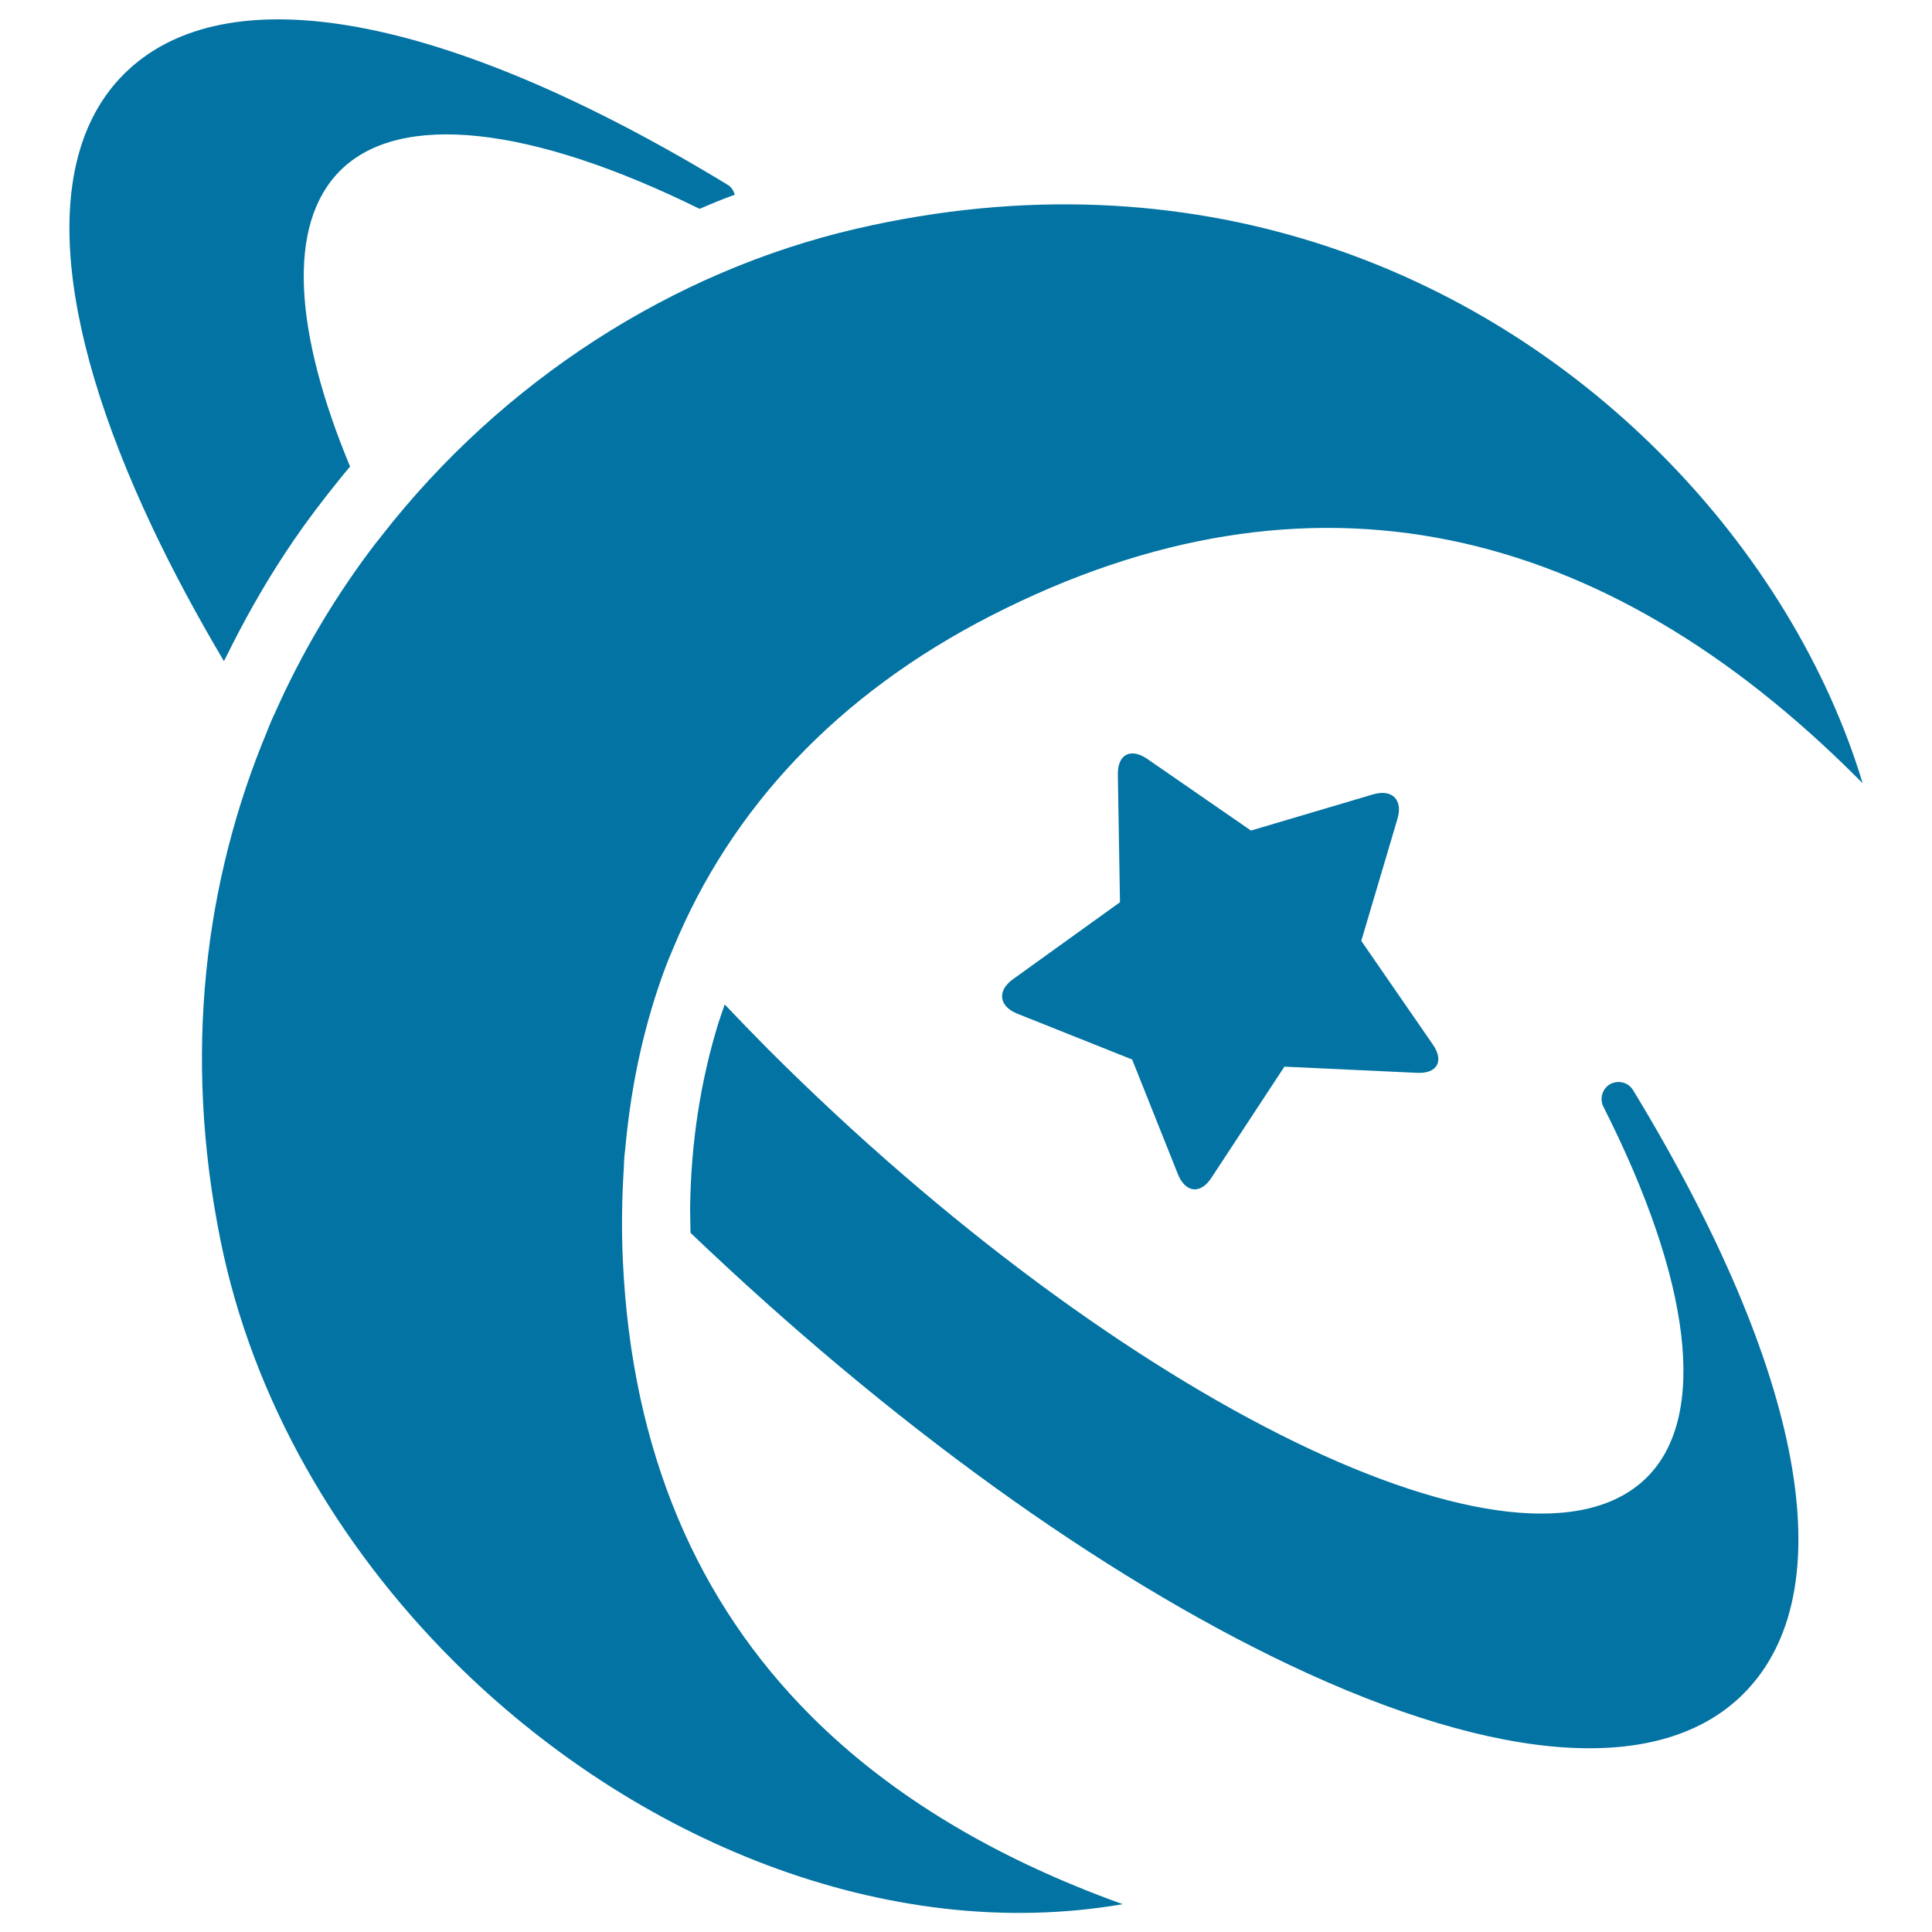
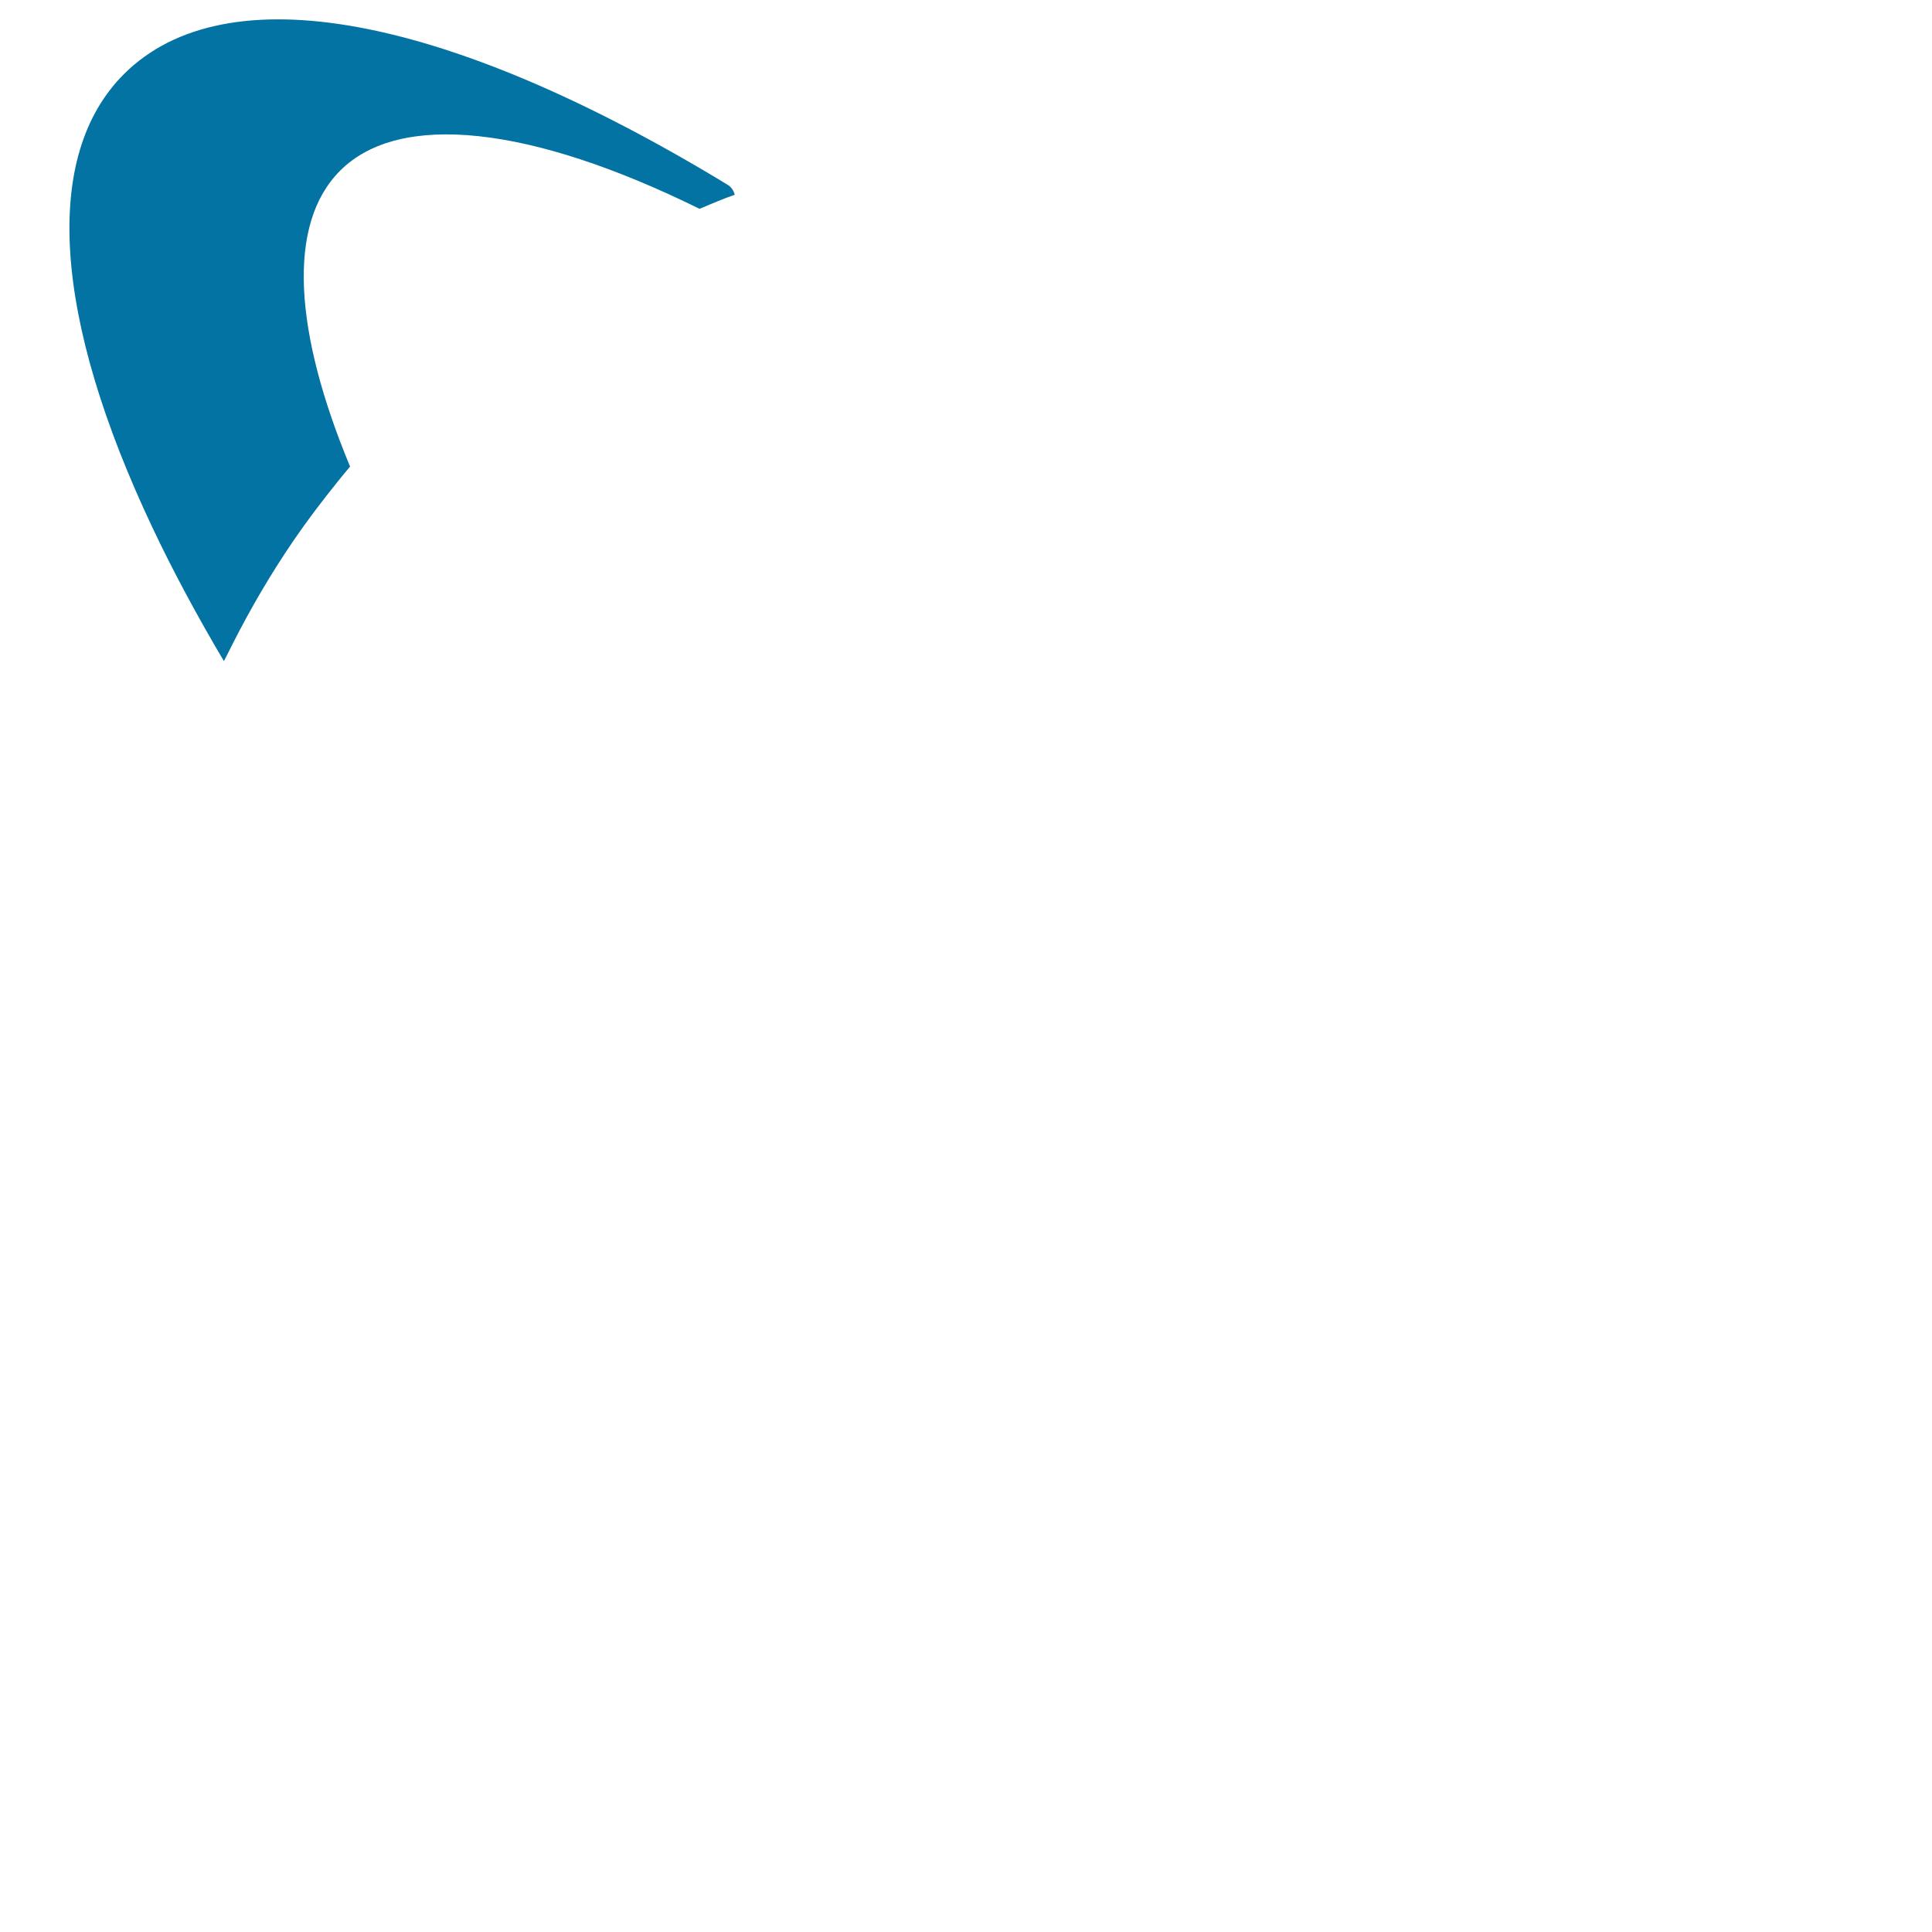
<svg xmlns="http://www.w3.org/2000/svg" viewBox="0 0 1000 1000" style="fill:#0273a2">
  <title>Moon Star And Orbit Shapes SVG icon</title>
  <g>
    <g>
-       <path d="M375.1,519.9c-0.5,1.6-1.1,3.2-1.6,4.7c-0.5,1.6-1.1,3.1-1.6,4.7c-9.2,29.8-14.3,61.9-14.7,96.4c0,2,0.1,4.1,0.1,6.2c0,2,0.1,4.1,0.1,6.2c103,98.4,212,177.1,309.9,223.6c109.4,51.9,192.9,57.2,235.1,15c52.5-52.5,31.7-166.3-57.1-312.4c-0.4-0.6-0.8-1.2-1.3-1.7c-2.7-2.7-7-3.4-10.5-1.5c-4.1,2.3-5.7,7.4-3.6,11.7c45.8,90.5,54.1,160.4,22.6,191.8c-63.2,63.2-271.5-38.2-454.9-221.5C390,535.4,382.5,527.7,375.1,519.9z" />
      <path d="M115.9,342.2c0.8-1.7,1.8-3.4,2.6-5.1c0.7-1.4,1.4-2.8,2.1-4.2c9.3-18.3,19.7-36.1,31.4-53.2c7.1-10.4,14.8-20.5,22.7-30.3c1-1.2,1.9-2.4,2.9-3.6c1.2-1.4,2.4-2.9,3.6-4.3c-28.9-69.5-33-125.4-5.1-153.2c30.7-30.7,98.4-23.4,186,19.8c1.8-0.8,3.6-1.5,5.4-2.3c2.9-1.2,5.8-2.4,8.7-3.5c1.4-0.5,2.7-1,4.1-1.5c-0.4-1.5-1.1-2.9-2.2-4c-0.5-0.5-1-0.9-1.7-1.3C230.4,6.8,116.5-14,64.1,38.4c-42.2,42.2-36.8,125.7,15,235.1C89.7,295.9,102.1,318.9,115.9,342.2z" />
-       <path d="M197.7,277.1c-1.1,1.5-2.3,2.9-3.5,4.4c-0.9,1.2-1.8,2.5-2.8,3.7c-19.1,25.6-35.6,53.5-48.9,83.4c-0.7,1.5-1.4,2.9-2,4.4c-0.8,1.8-1.5,3.6-2.2,5.4c-32.3,77.3-43.7,166.9-24.2,263.4c16.6,82.6,60.8,158,120.2,217.5c93.5,93.5,225,147.3,346.8,126.3C516,962.2,461.6,930,419.8,888.2C361,829.4,327,751.5,322.4,652.7c-0.8-16.5-0.5-32.6,0.5-48.4c0.1-2,0.1-4,0.3-6c0.2-1.9,0.5-3.7,0.6-5.6c3.1-32.8,10-63.7,20.8-92.5c0.6-1.5,1.2-3,1.8-4.5c0.6-1.5,1.3-3,1.9-4.5c30-72.9,85.3-131.9,164.6-172.5c166.3-85.1,317.3-47.1,448.2,83.7c1,1,2,2,3,3c-18-59.7-54.2-120.3-105.1-171.1c-95-95-241.3-156.3-415.8-115.9C348.3,140.4,260.2,197,197.7,277.1z" />
-       <path d="M521.2,521.3c1.3,1.3,3.1,2.5,5.4,3.4l59.4,23.7l23.7,59.4c0.9,2.3,2.1,4.1,3.4,5.4c4.1,4.1,9.7,3,14-3.7l37.7-57.4l68.7,3.2c10.4,0.5,14.1-6.1,8.1-14.7L704.6,487l18.7-63.1c1.5-5,0.8-8.9-1.5-11.2c-2.3-2.3-6.2-3-11.2-1.5l-63.1,18.7l-53.7-37.1c-8.6-5.9-15.4-2.3-15.2,8.1l1.1,66.1l-55.2,39.7C518,511.3,517,517.1,521.2,521.3z" />
    </g>
  </g>
</svg>